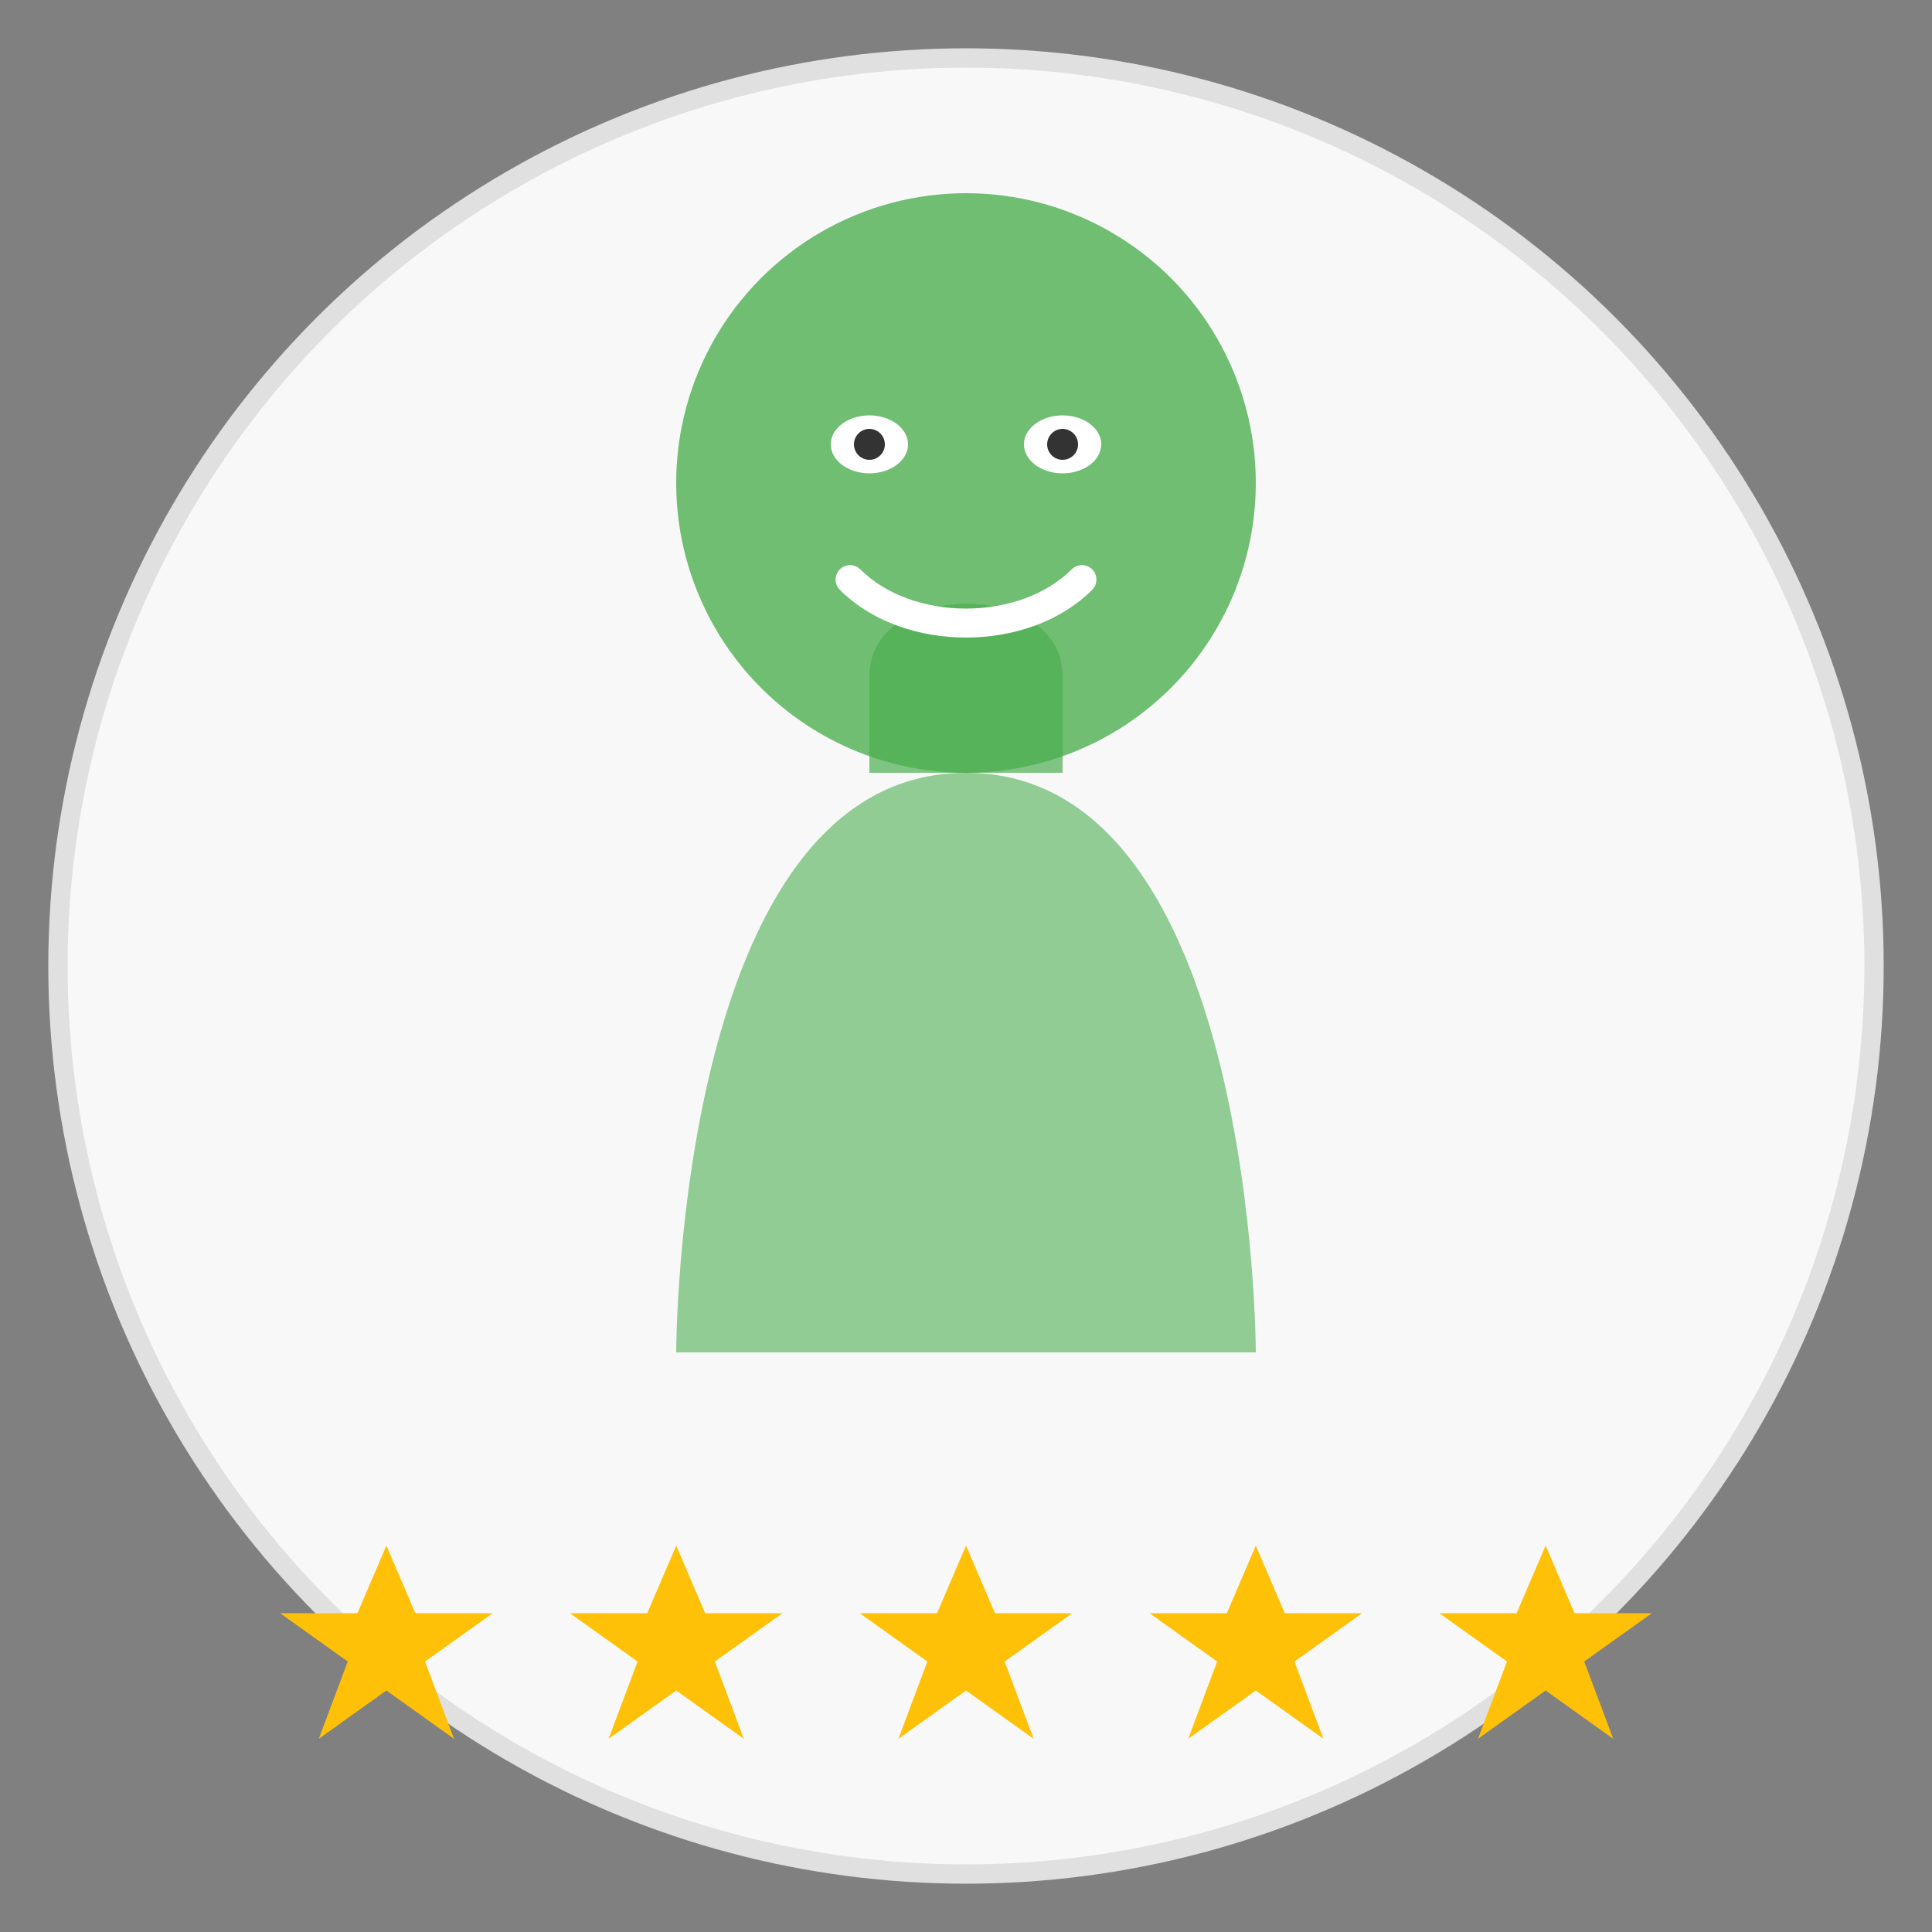
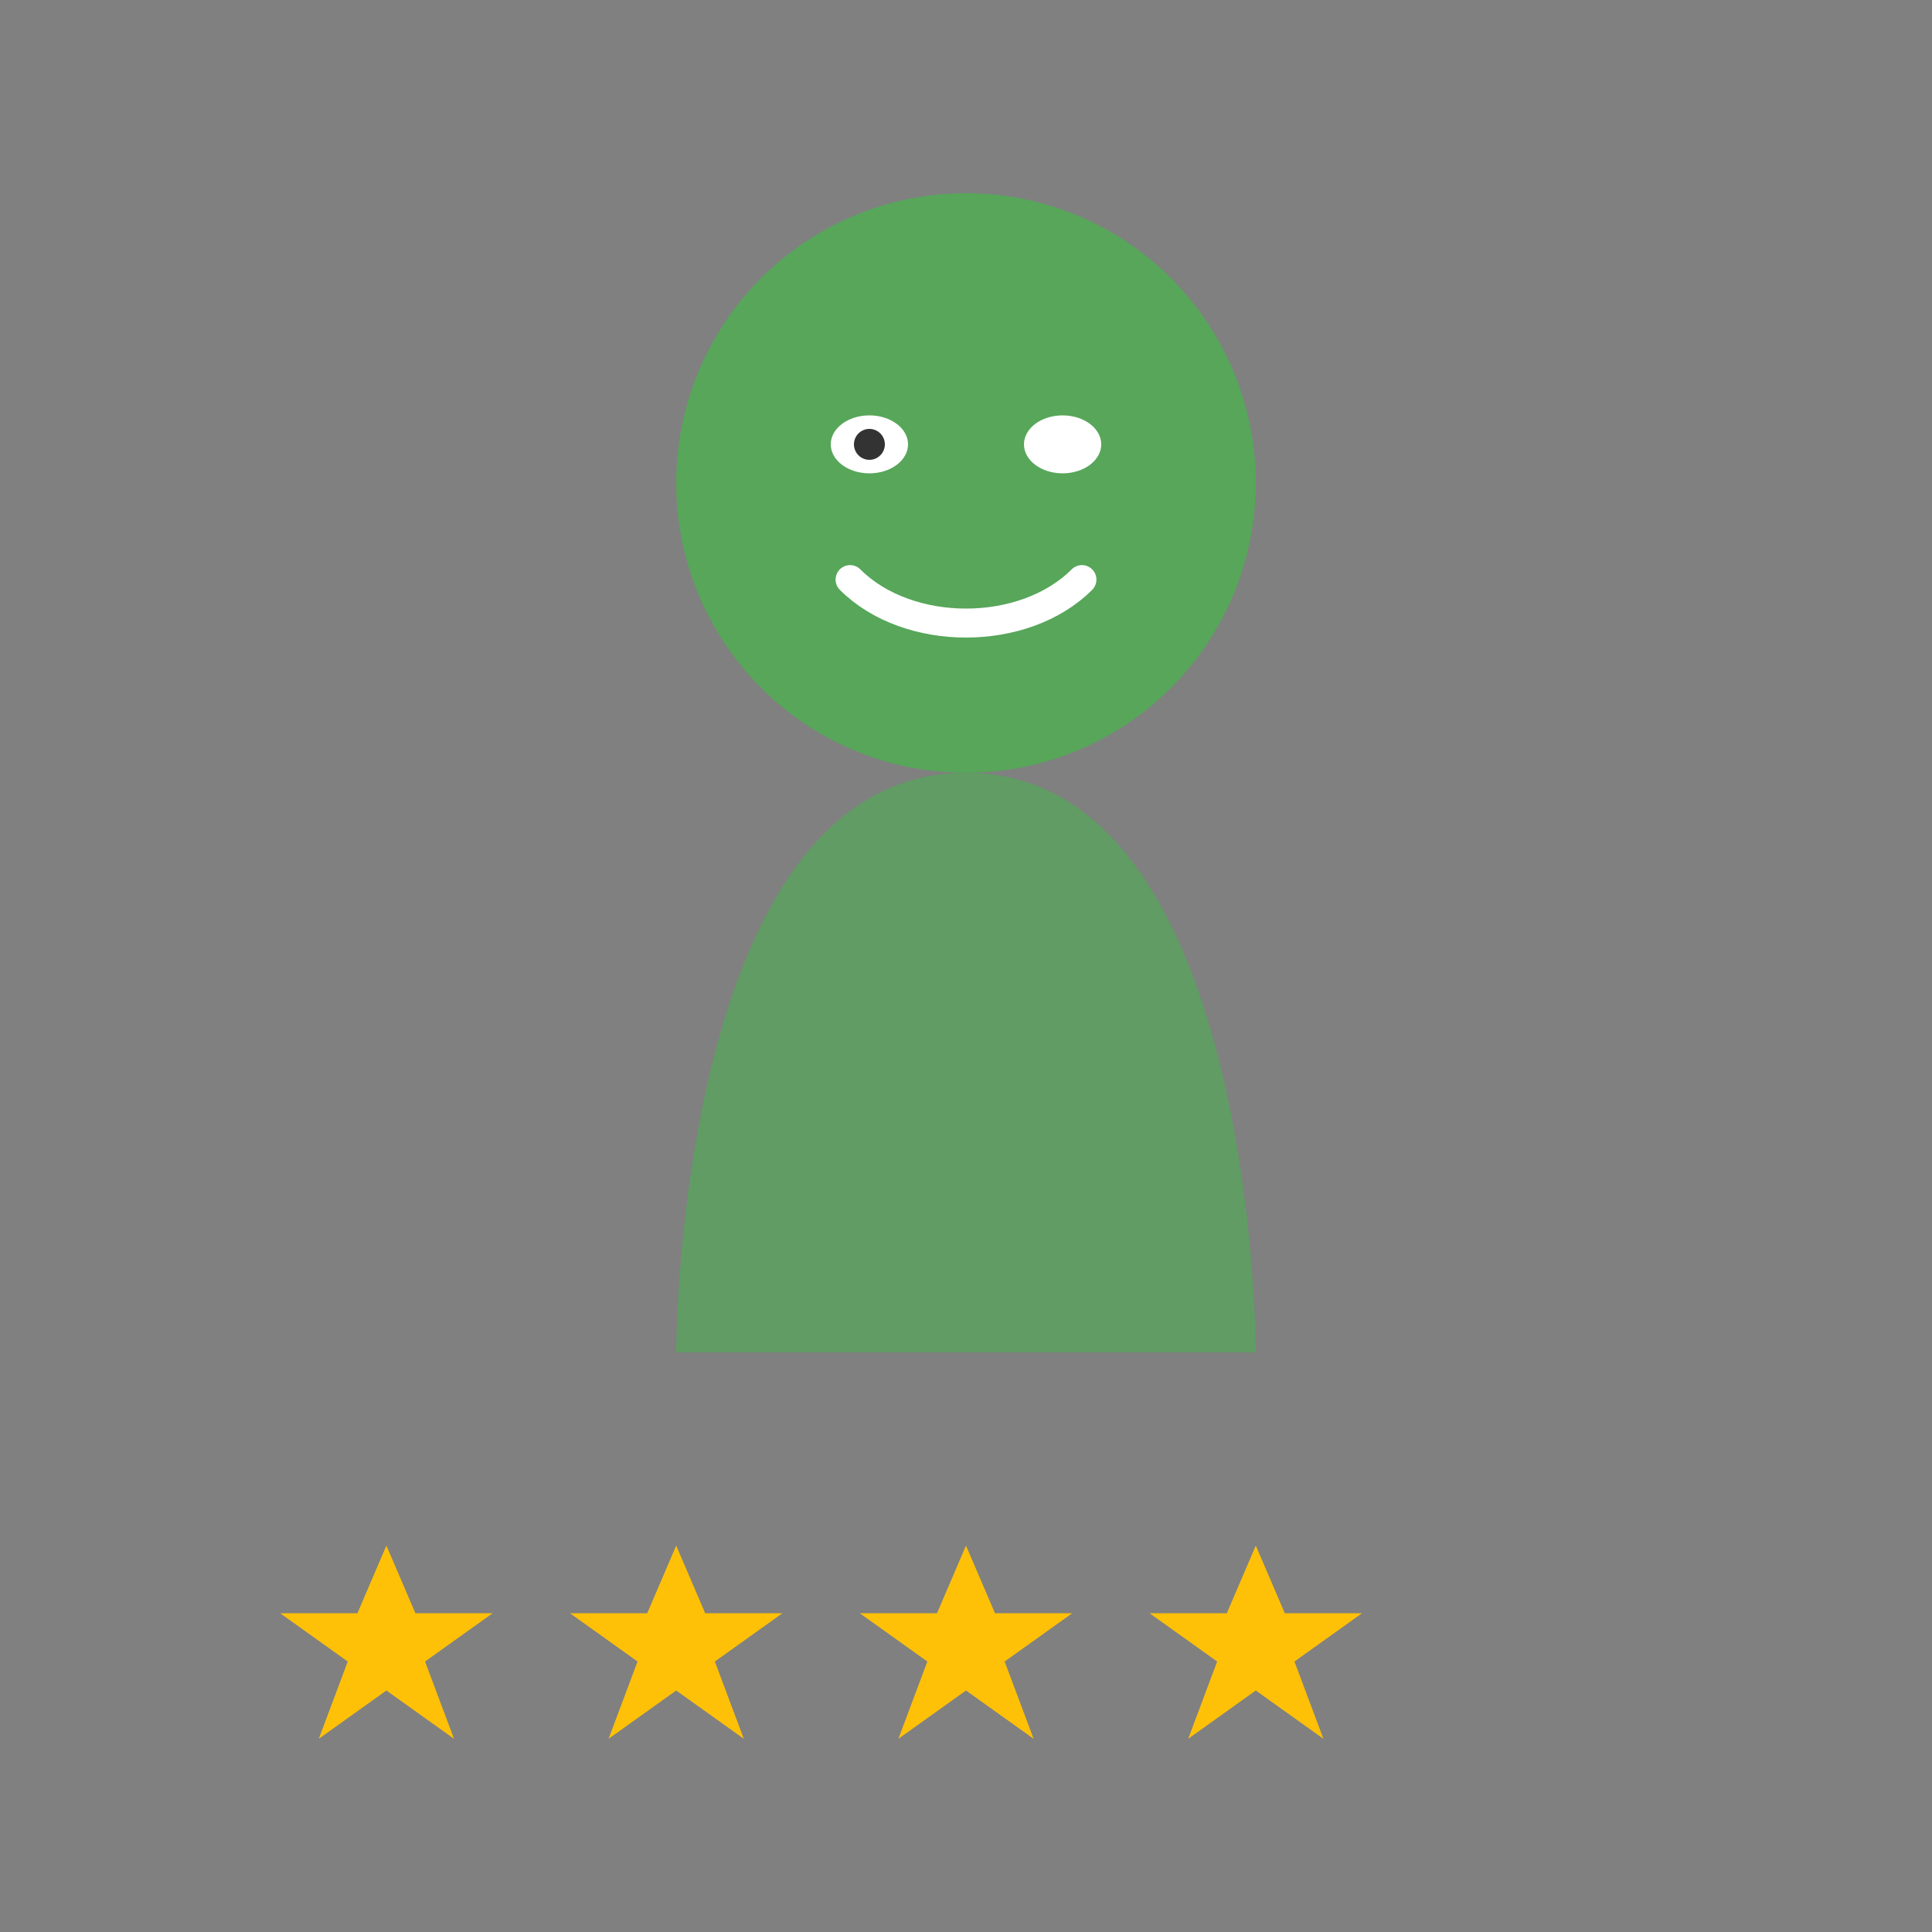
<svg xmlns="http://www.w3.org/2000/svg" width="100" height="100" viewBox="0 0 100 100">
  <rect x="0" y="0" width="100" height="100" fill="#808080" stroke="none" />
-   <circle cx="50" cy="50" r="47" fill="#f8f8f8" stroke="#e0e0e0" stroke-width="1" />
  <g transform="translate(50, 45)">
    <circle cx="0" cy="-20" r="15" fill="#4CAF50" opacity="0.8" />
    <path d="M0,-5 C-15,-5 -15,25 -15,25 L15,25 C15,25 15,-5 0,-5" fill="#4CAF50" opacity="0.6" />
-     <path d="M-5,-5 L-5,-10 C-5,-15 5,-15 5,-10 L5,-5" fill="#4CAF50" opacity="0.7" />
    <g transform="translate(0, -20)">
      <ellipse cx="-5" cy="-2" rx="2" ry="1.5" fill="#ffffff" />
      <ellipse cx="5" cy="-2" rx="2" ry="1.5" fill="#ffffff" />
      <circle cx="-5" cy="-2" r="0.8" fill="#333333" />
-       <circle cx="5" cy="-2" r="0.8" fill="#333333" />
      <path d="M-6,5 C-3,8 3,8 6,5" fill="none" stroke="#ffffff" stroke-width="1.5" stroke-linecap="round" />
    </g>
  </g>
  <g>
    <g transform="translate(50, 85)">
      <g transform="translate(-30, 0)">
        <path d="M0,-5 L1.5,-1.5 L5.5,-1.5 L2,1 L3.5,5 L0,2.5 L-3.5,5 L-2,1 L-5.5,-1.5 L-1.5,-1.5 Z" fill="#FFC107" />
      </g>
      <g transform="translate(-15, 0)">
        <path d="M0,-5 L1.5,-1.5 L5.5,-1.5 L2,1 L3.5,5 L0,2.5 L-3.5,5 L-2,1 L-5.5,-1.5 L-1.5,-1.5 Z" fill="#FFC107" />
      </g>
      <g transform="translate(0, 0)">
        <path d="M0,-5 L1.5,-1.5 L5.5,-1.5 L2,1 L3.5,5 L0,2.5 L-3.5,5 L-2,1 L-5.5,-1.5 L-1.5,-1.5 Z" fill="#FFC107" />
      </g>
      <g transform="translate(15, 0)">
        <path d="M0,-5 L1.5,-1.5 L5.5,-1.5 L2,1 L3.5,5 L0,2.5 L-3.5,5 L-2,1 L-5.5,-1.5 L-1.5,-1.5 Z" fill="#FFC107" />
      </g>
      <g transform="translate(30, 0)">
-         <path d="M0,-5 L1.5,-1.5 L5.5,-1.5 L2,1 L3.5,5 L0,2.5 L-3.5,5 L-2,1 L-5.5,-1.5 L-1.5,-1.5 Z" fill="#FFC107" />
-       </g>
+         </g>
    </g>
  </g>
</svg>